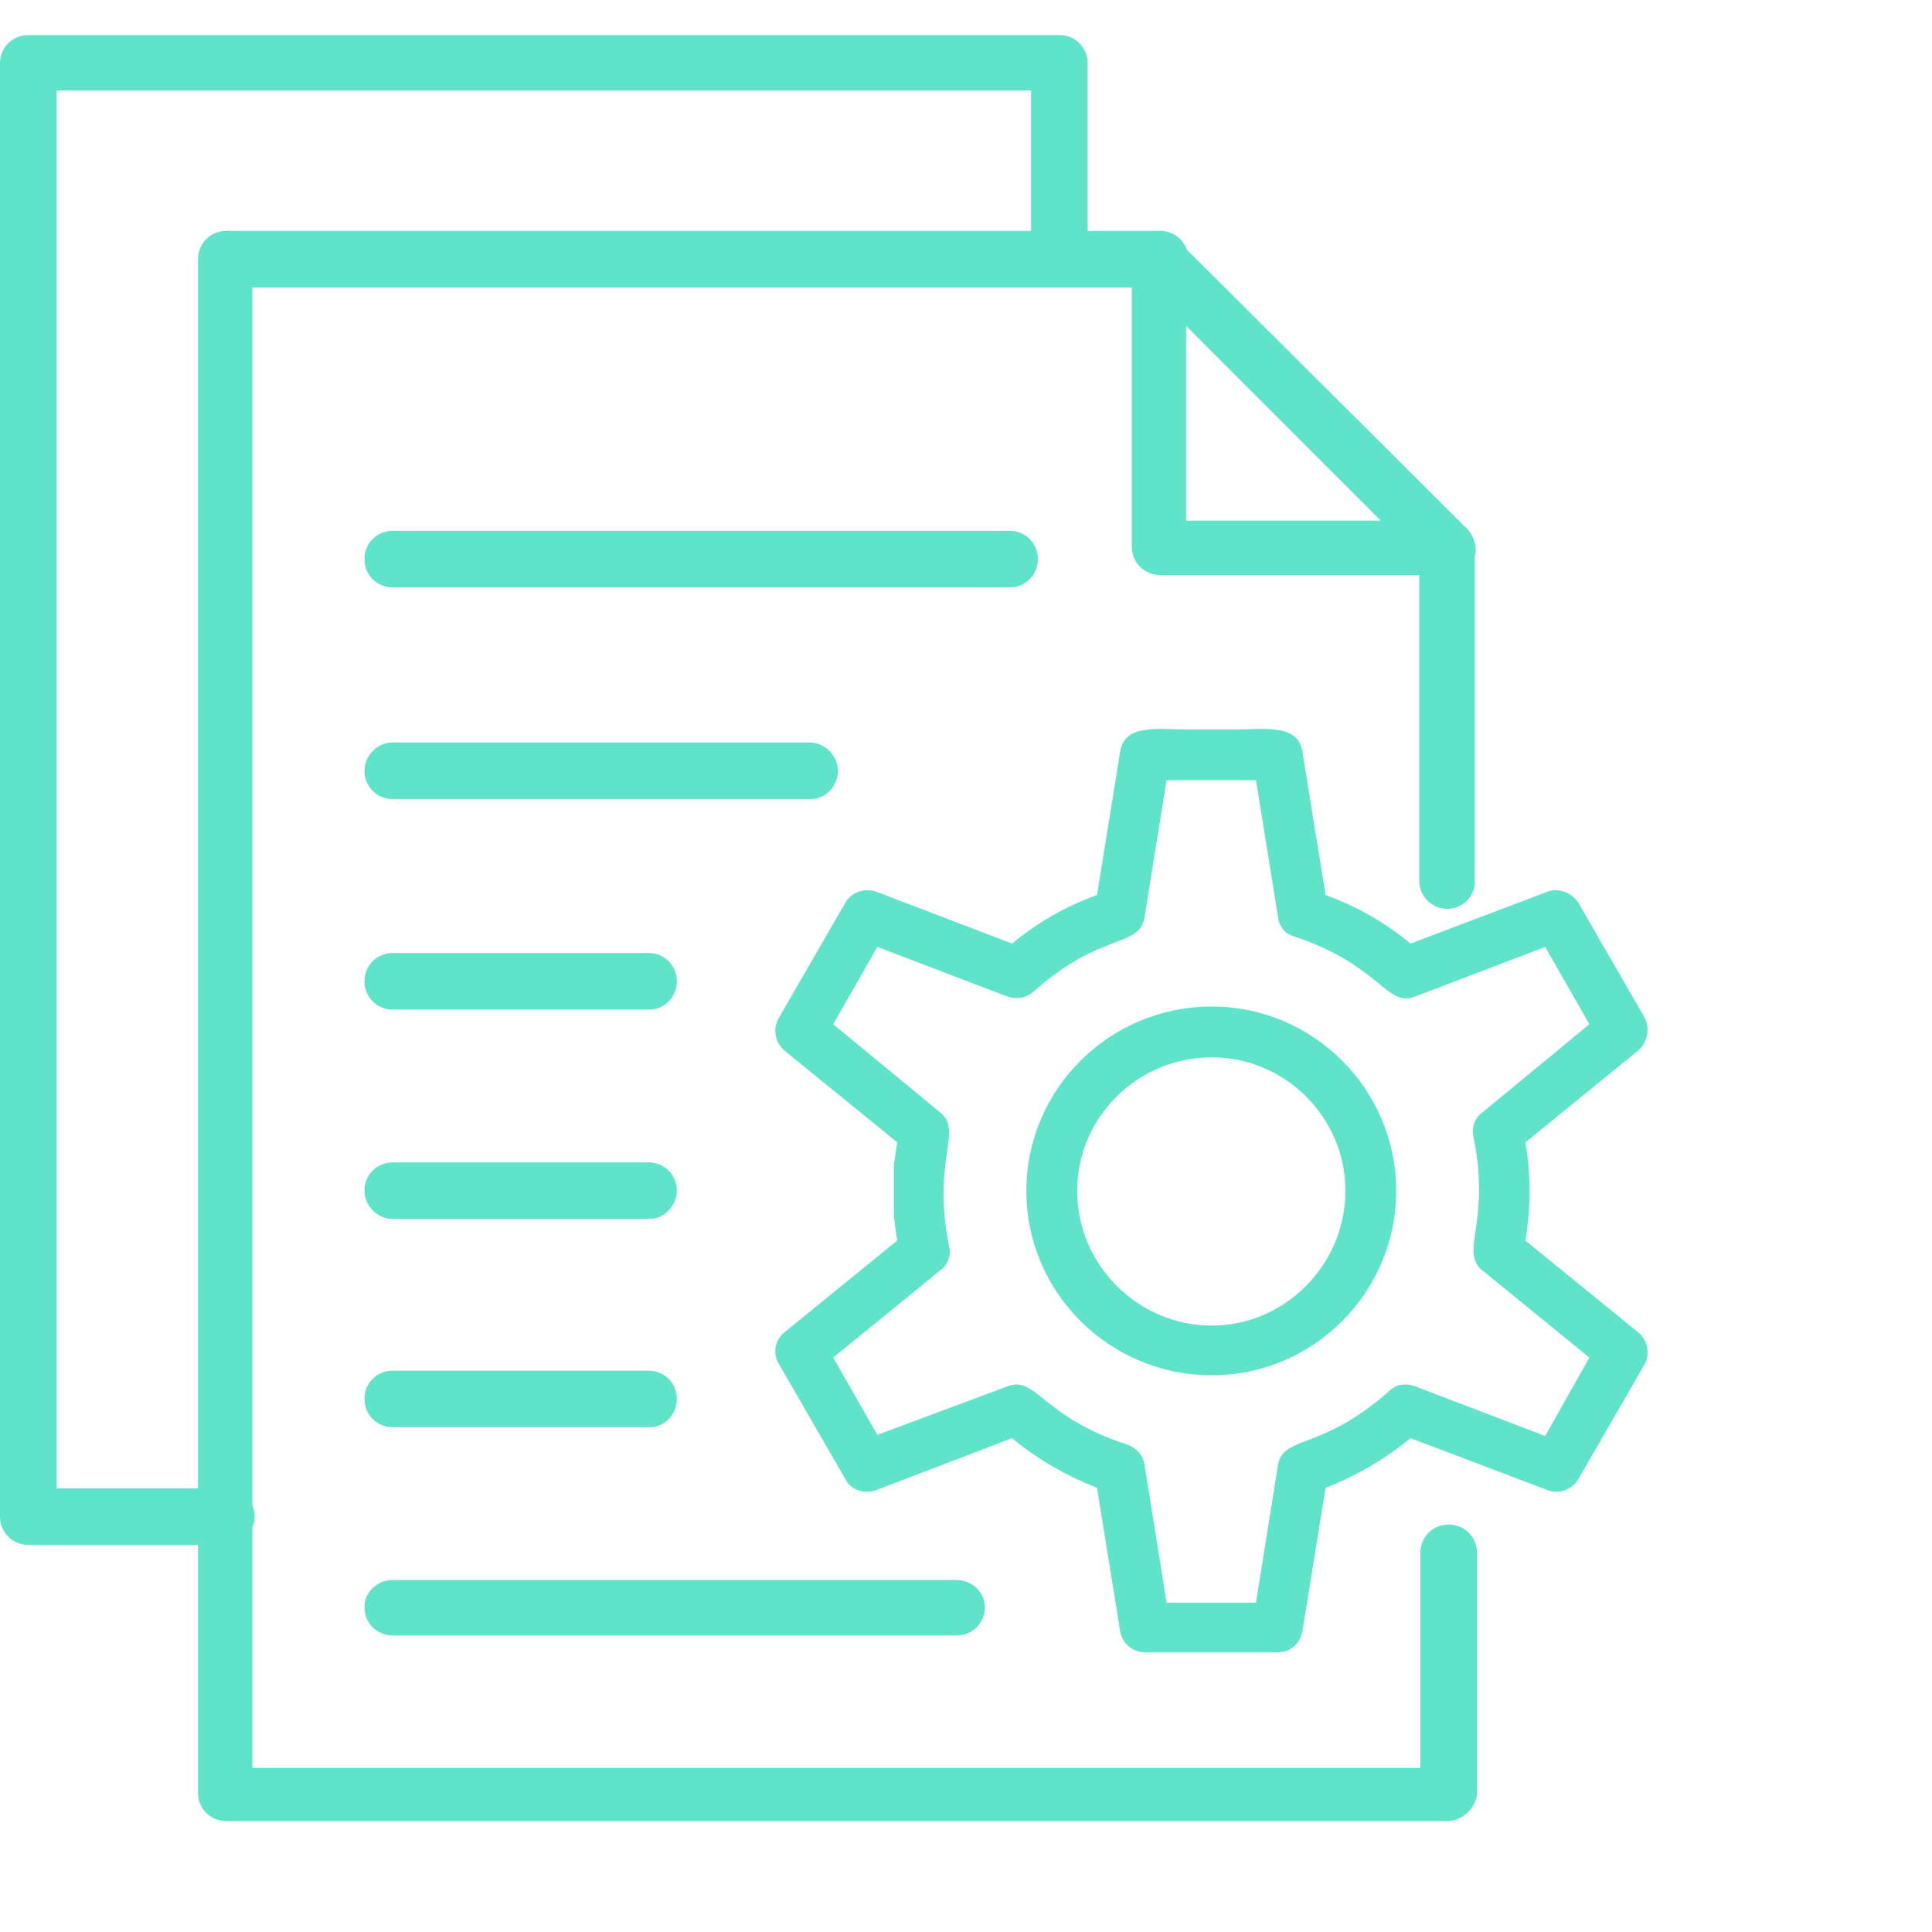
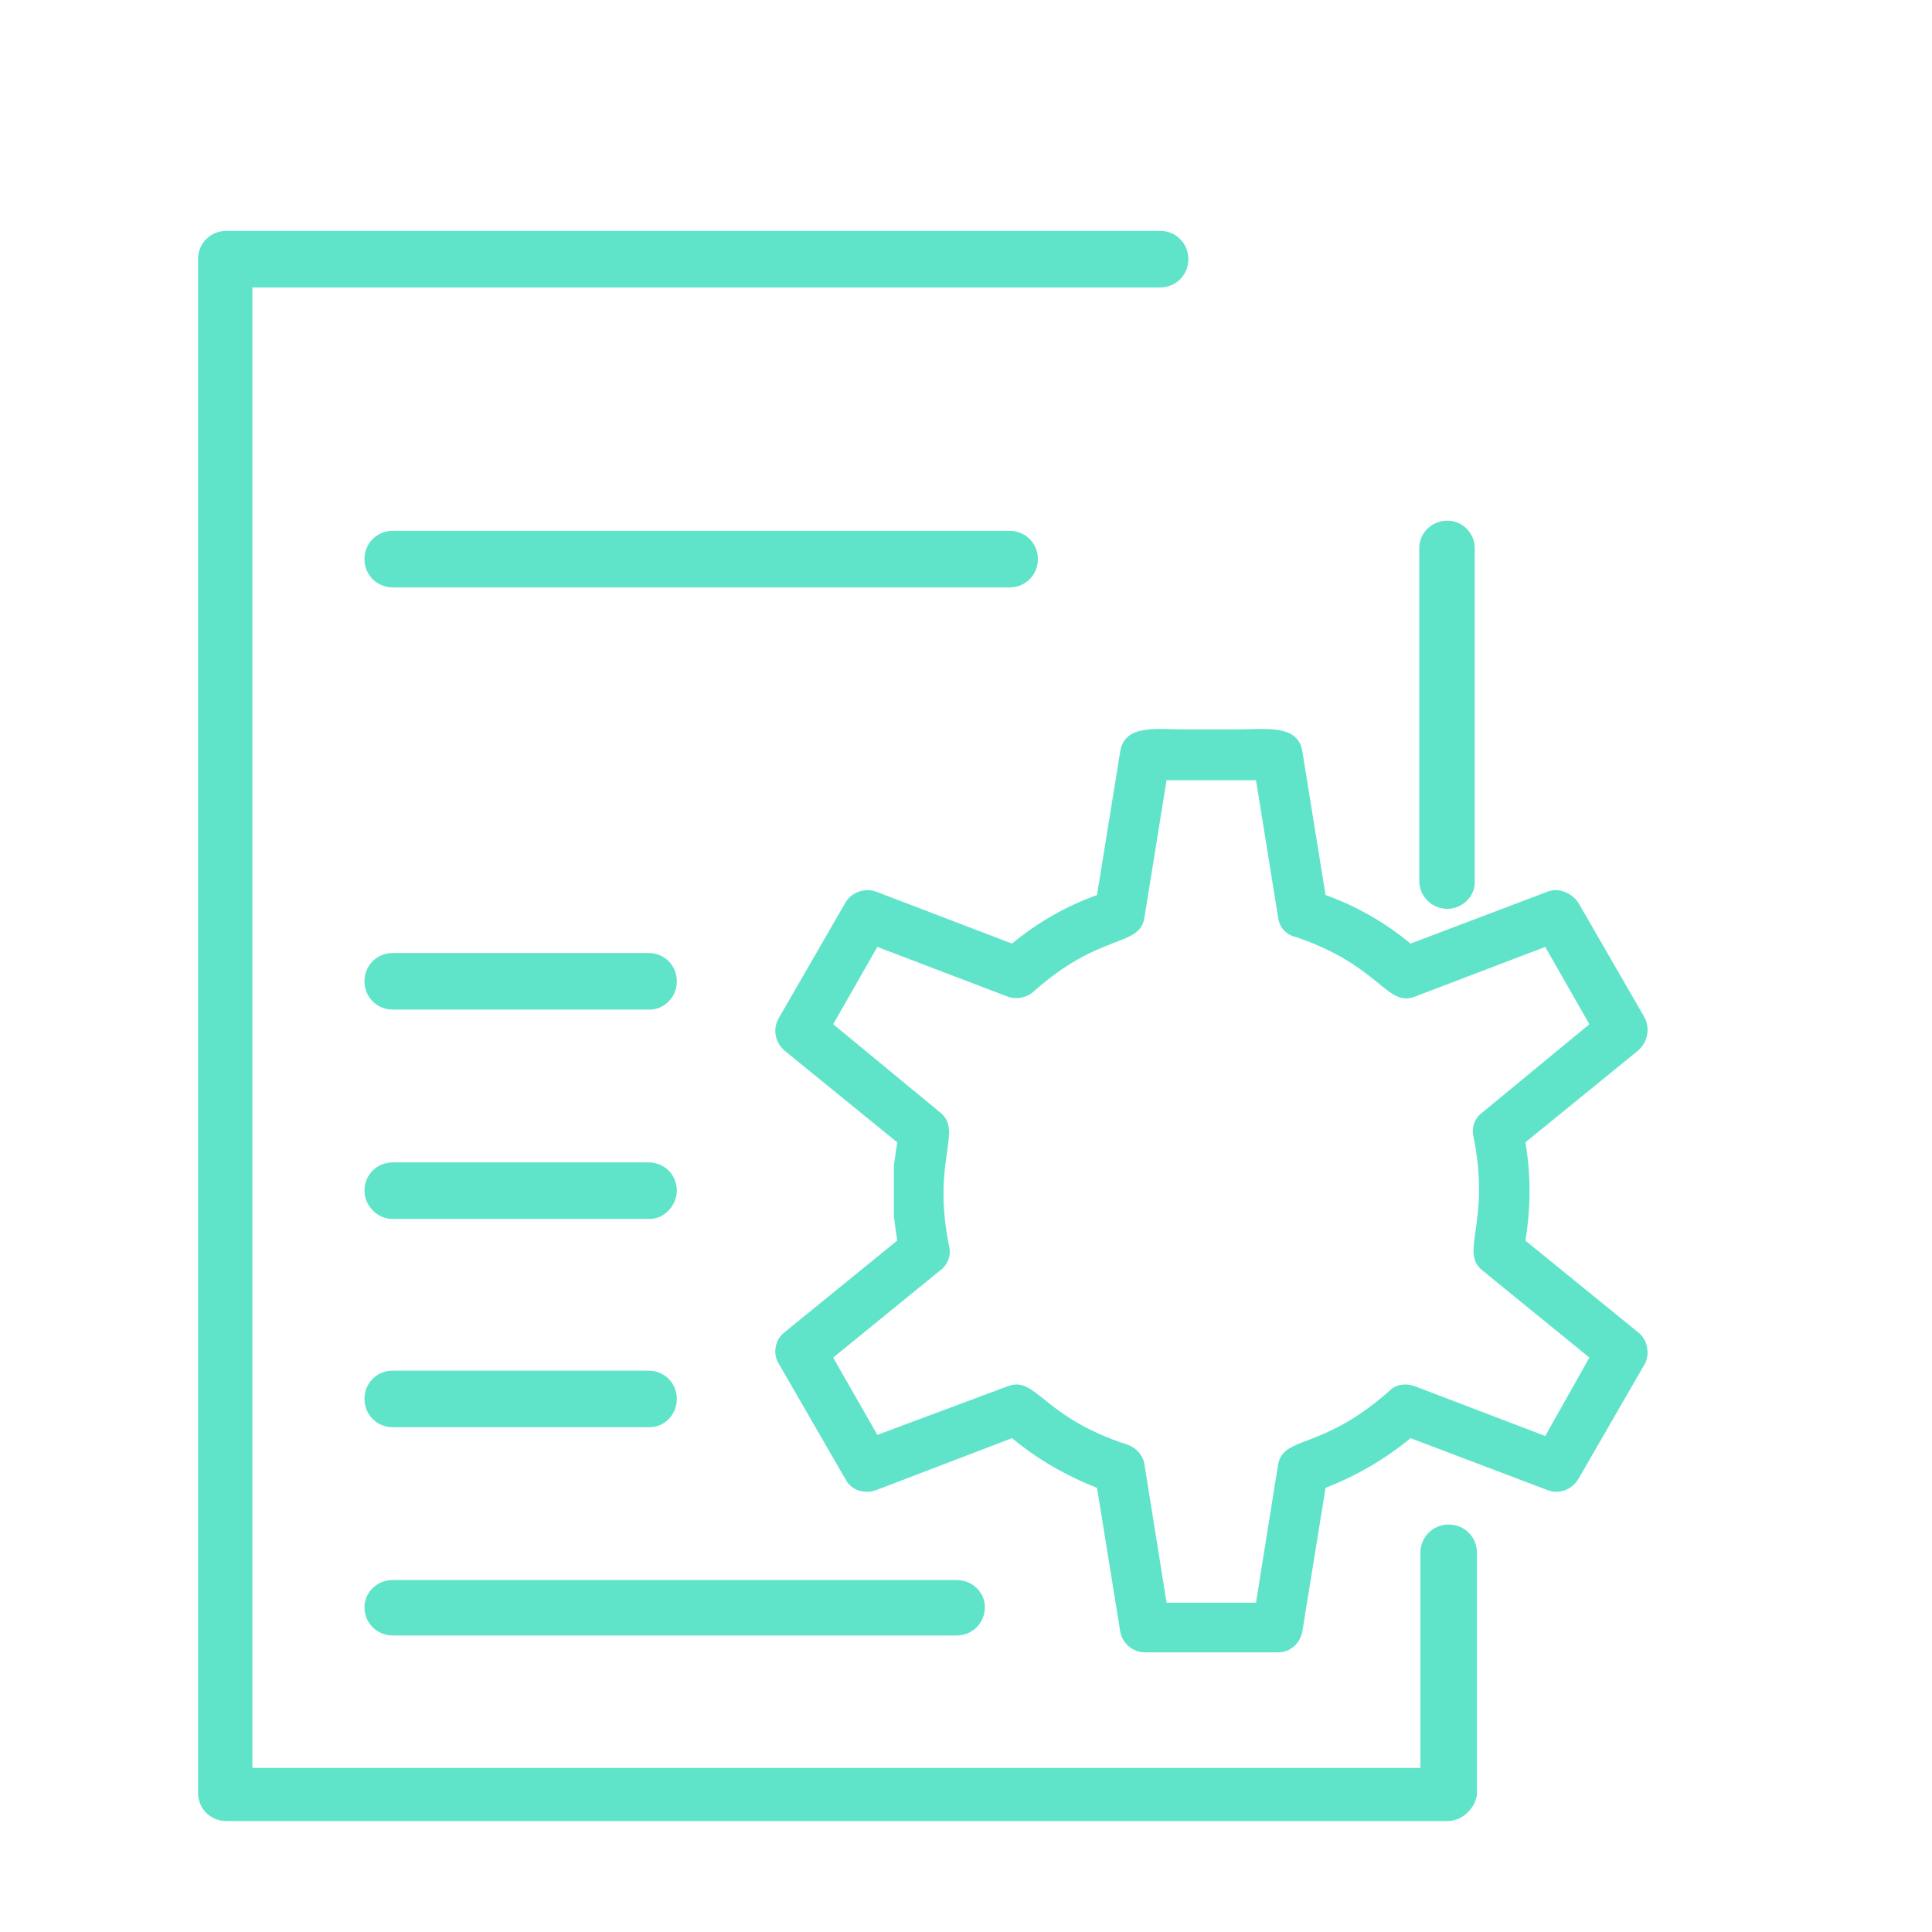
<svg xmlns="http://www.w3.org/2000/svg" width="48" height="48" viewBox="0 0 48 48" fill="none">
  <path fill-rule="evenodd" clip-rule="evenodd" d="M35.964 45.244H5.623C5.229 45.244 4.92 44.935 4.92 44.541V6.439C4.92 6.046 5.229 5.736 5.623 5.736H28.822C29.215 5.736 29.524 6.046 29.524 6.439C29.524 6.833 29.215 7.142 28.822 7.142H6.27V43.923H35.289V38.58C35.289 38.186 35.598 37.877 35.992 37.877C36.386 37.877 36.695 38.186 36.695 38.58V44.598C36.639 44.935 36.329 45.244 35.964 45.244ZM35.964 22.58C35.57 22.58 35.261 22.271 35.261 21.877V13.61C35.261 13.244 35.57 12.935 35.964 12.935C36.329 12.935 36.639 13.244 36.639 13.61V21.933C36.639 22.271 36.329 22.58 35.964 22.58Z" fill="#5FE4CA" />
-   <path fill-rule="evenodd" clip-rule="evenodd" d="M35.965 14.285H28.822C28.428 14.285 28.119 13.975 28.119 13.582V6.439C28.119 6.186 28.26 5.933 28.541 5.821C28.822 5.708 29.075 5.793 29.272 5.989L36.471 13.16C36.639 13.357 36.724 13.666 36.611 13.891C36.499 14.144 36.274 14.285 35.965 14.285ZM29.469 12.935H34.305L29.469 8.098V12.935Z" fill="#5FE4CA" />
-   <path fill-rule="evenodd" clip-rule="evenodd" d="M5.624 38.383H0.703C0.309 38.383 0 38.074 0 37.68V1.575C0 1.181 0.309 0.872 0.703 0.872H26.32C26.713 0.872 27.023 1.181 27.023 1.575V6.439C27.023 6.833 26.713 7.142 26.32 7.142C25.926 7.142 25.617 6.833 25.617 6.439V2.25H1.406V36.977H5.624C6.018 36.977 6.327 37.286 6.327 37.68C6.327 38.074 5.961 38.383 5.624 38.383Z" fill="#5FE4CA" />
  <path fill-rule="evenodd" clip-rule="evenodd" d="M23.767 40.633H9.758C9.364 40.633 9.055 40.323 9.055 39.93C9.055 39.564 9.364 39.255 9.758 39.255H23.767C24.16 39.255 24.469 39.564 24.469 39.93C24.469 40.323 24.16 40.633 23.767 40.633Z" fill="#5FE4CA" />
  <path fill-rule="evenodd" clip-rule="evenodd" d="M16.141 35.459H9.758C9.364 35.459 9.055 35.149 9.055 34.756C9.055 34.362 9.364 34.053 9.758 34.053H16.113C16.506 34.053 16.816 34.362 16.816 34.756C16.816 35.149 16.506 35.459 16.141 35.459Z" fill="#5FE4CA" />
  <path fill-rule="evenodd" clip-rule="evenodd" d="M16.141 30.285H9.758C9.364 30.285 9.055 29.947 9.055 29.582C9.055 29.188 9.364 28.879 9.758 28.879H16.113C16.506 28.879 16.816 29.188 16.816 29.582C16.816 29.947 16.506 30.285 16.141 30.285Z" fill="#5FE4CA" />
  <path fill-rule="evenodd" clip-rule="evenodd" d="M16.141 25.083H9.758C9.364 25.083 9.055 24.773 9.055 24.38C9.055 23.986 9.364 23.677 9.758 23.677H16.113C16.506 23.677 16.816 23.986 16.816 24.38C16.816 24.773 16.506 25.083 16.141 25.083Z" fill="#5FE4CA" />
-   <path fill-rule="evenodd" clip-rule="evenodd" d="M20.141 19.852H9.758C9.364 19.852 9.055 19.543 9.055 19.149C9.055 18.784 9.364 18.446 9.758 18.446H20.113C20.506 18.446 20.816 18.784 20.816 19.149C20.816 19.543 20.506 19.852 20.141 19.852Z" fill="#5FE4CA" />
  <path fill-rule="evenodd" clip-rule="evenodd" d="M25.083 14.594H9.758C9.364 14.594 9.055 14.285 9.055 13.891C9.055 13.497 9.364 13.188 9.758 13.188H25.083C25.477 13.188 25.786 13.497 25.786 13.891C25.786 14.285 25.477 14.594 25.083 14.594Z" fill="#5FE4CA" />
  <path fill-rule="evenodd" clip-rule="evenodd" d="M31.753 41.053H28.462C28.133 41.053 27.886 40.833 27.831 40.531L27.255 36.966C26.487 36.664 25.774 36.253 25.143 35.731L21.77 37.021C21.468 37.13 21.139 37.021 21.002 36.746L19.356 33.894C19.191 33.647 19.246 33.29 19.493 33.098L22.291 30.822C22.263 30.63 22.236 30.438 22.208 30.218V28.957L22.291 28.381L19.493 26.104C19.246 25.885 19.191 25.555 19.356 25.281L21.002 22.429C21.139 22.182 21.468 22.045 21.77 22.154L25.143 23.443C25.774 22.922 26.487 22.511 27.255 22.237L27.831 18.671C27.941 17.985 28.736 18.122 29.477 18.122H30.711C31.452 18.122 32.247 17.985 32.357 18.671L32.933 22.237C33.701 22.511 34.414 22.922 35.045 23.443L38.446 22.154C38.72 22.045 39.05 22.182 39.214 22.429L40.86 25.281C40.997 25.555 40.942 25.885 40.695 26.104L37.898 28.381C38.035 29.176 38.035 29.999 37.898 30.822L40.695 33.098C40.942 33.29 40.997 33.647 40.86 33.894L39.214 36.746C39.05 37.021 38.72 37.13 38.446 37.021L35.045 35.731C34.414 36.253 33.701 36.664 32.933 36.966L32.357 40.531C32.302 40.833 32.055 41.053 31.753 41.053ZM28.983 19.384H30.108H31.205L31.753 22.785C31.781 23.032 31.945 23.224 32.192 23.279C34.304 23.992 34.441 25.034 35.155 24.76L38.391 23.526L39.488 25.446L36.828 27.64C36.636 27.777 36.553 28.024 36.608 28.243C37.047 30.383 36.252 31.096 36.828 31.562L39.488 33.729L38.391 35.677L35.155 34.442C34.935 34.36 34.688 34.387 34.524 34.552C32.823 36.061 31.891 35.649 31.753 36.39L31.205 39.818H28.983L28.435 36.39C28.407 36.17 28.243 35.978 28.023 35.896C25.884 35.21 25.747 34.168 25.034 34.442L21.797 35.649L20.7 33.729L23.36 31.562C23.552 31.425 23.635 31.178 23.58 30.959C23.141 28.819 23.936 28.106 23.36 27.64L20.7 25.446L21.797 23.526L25.034 24.76C25.253 24.842 25.5 24.787 25.664 24.65C27.337 23.142 28.325 23.553 28.435 22.785L28.983 19.384Z" fill="#5FE4CA" />
-   <path fill-rule="evenodd" clip-rule="evenodd" d="M30.108 34.168C27.557 34.168 25.5 32.111 25.5 29.587C25.5 27.064 27.557 25.007 30.108 25.007C32.631 25.007 34.688 27.064 34.688 29.587C34.688 32.111 32.631 34.168 30.108 34.168ZM26.762 29.587C26.762 27.75 28.27 26.269 30.108 26.269C31.918 26.269 33.427 27.75 33.427 29.587C33.427 31.425 31.918 32.934 30.108 32.934C28.27 32.934 26.762 31.425 26.762 29.587Z" fill="#5FE4CA" />
</svg>